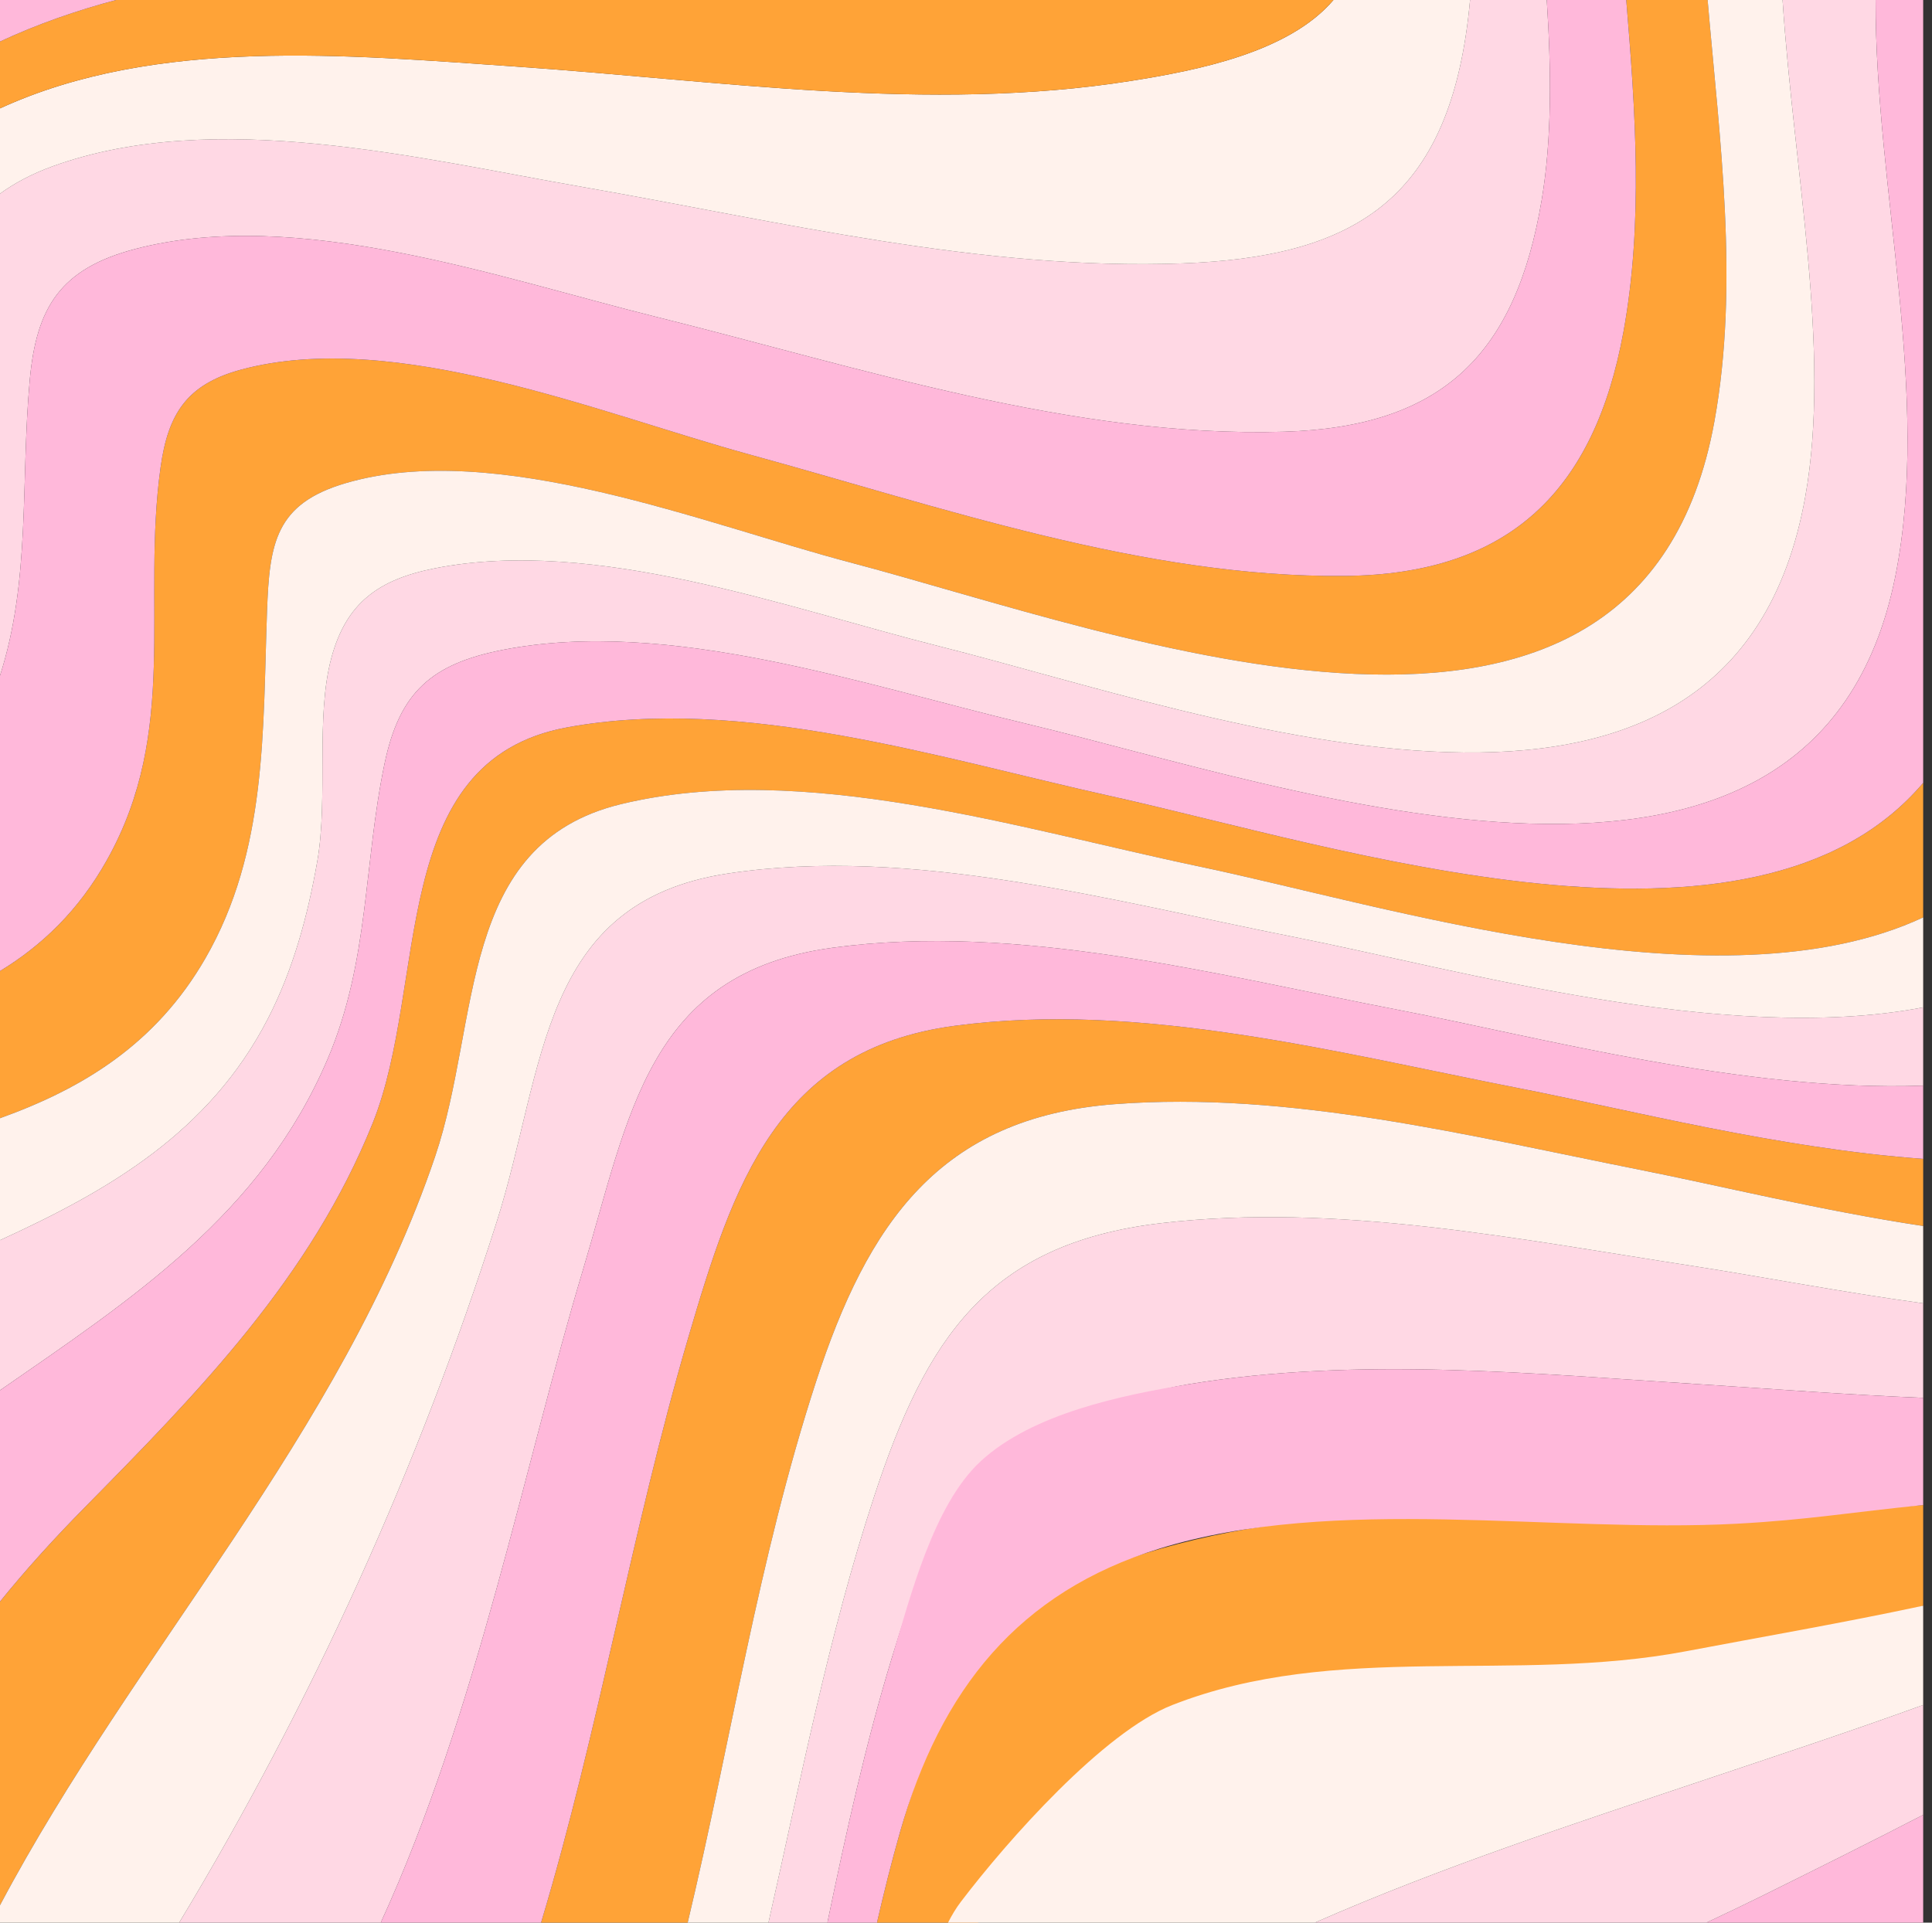
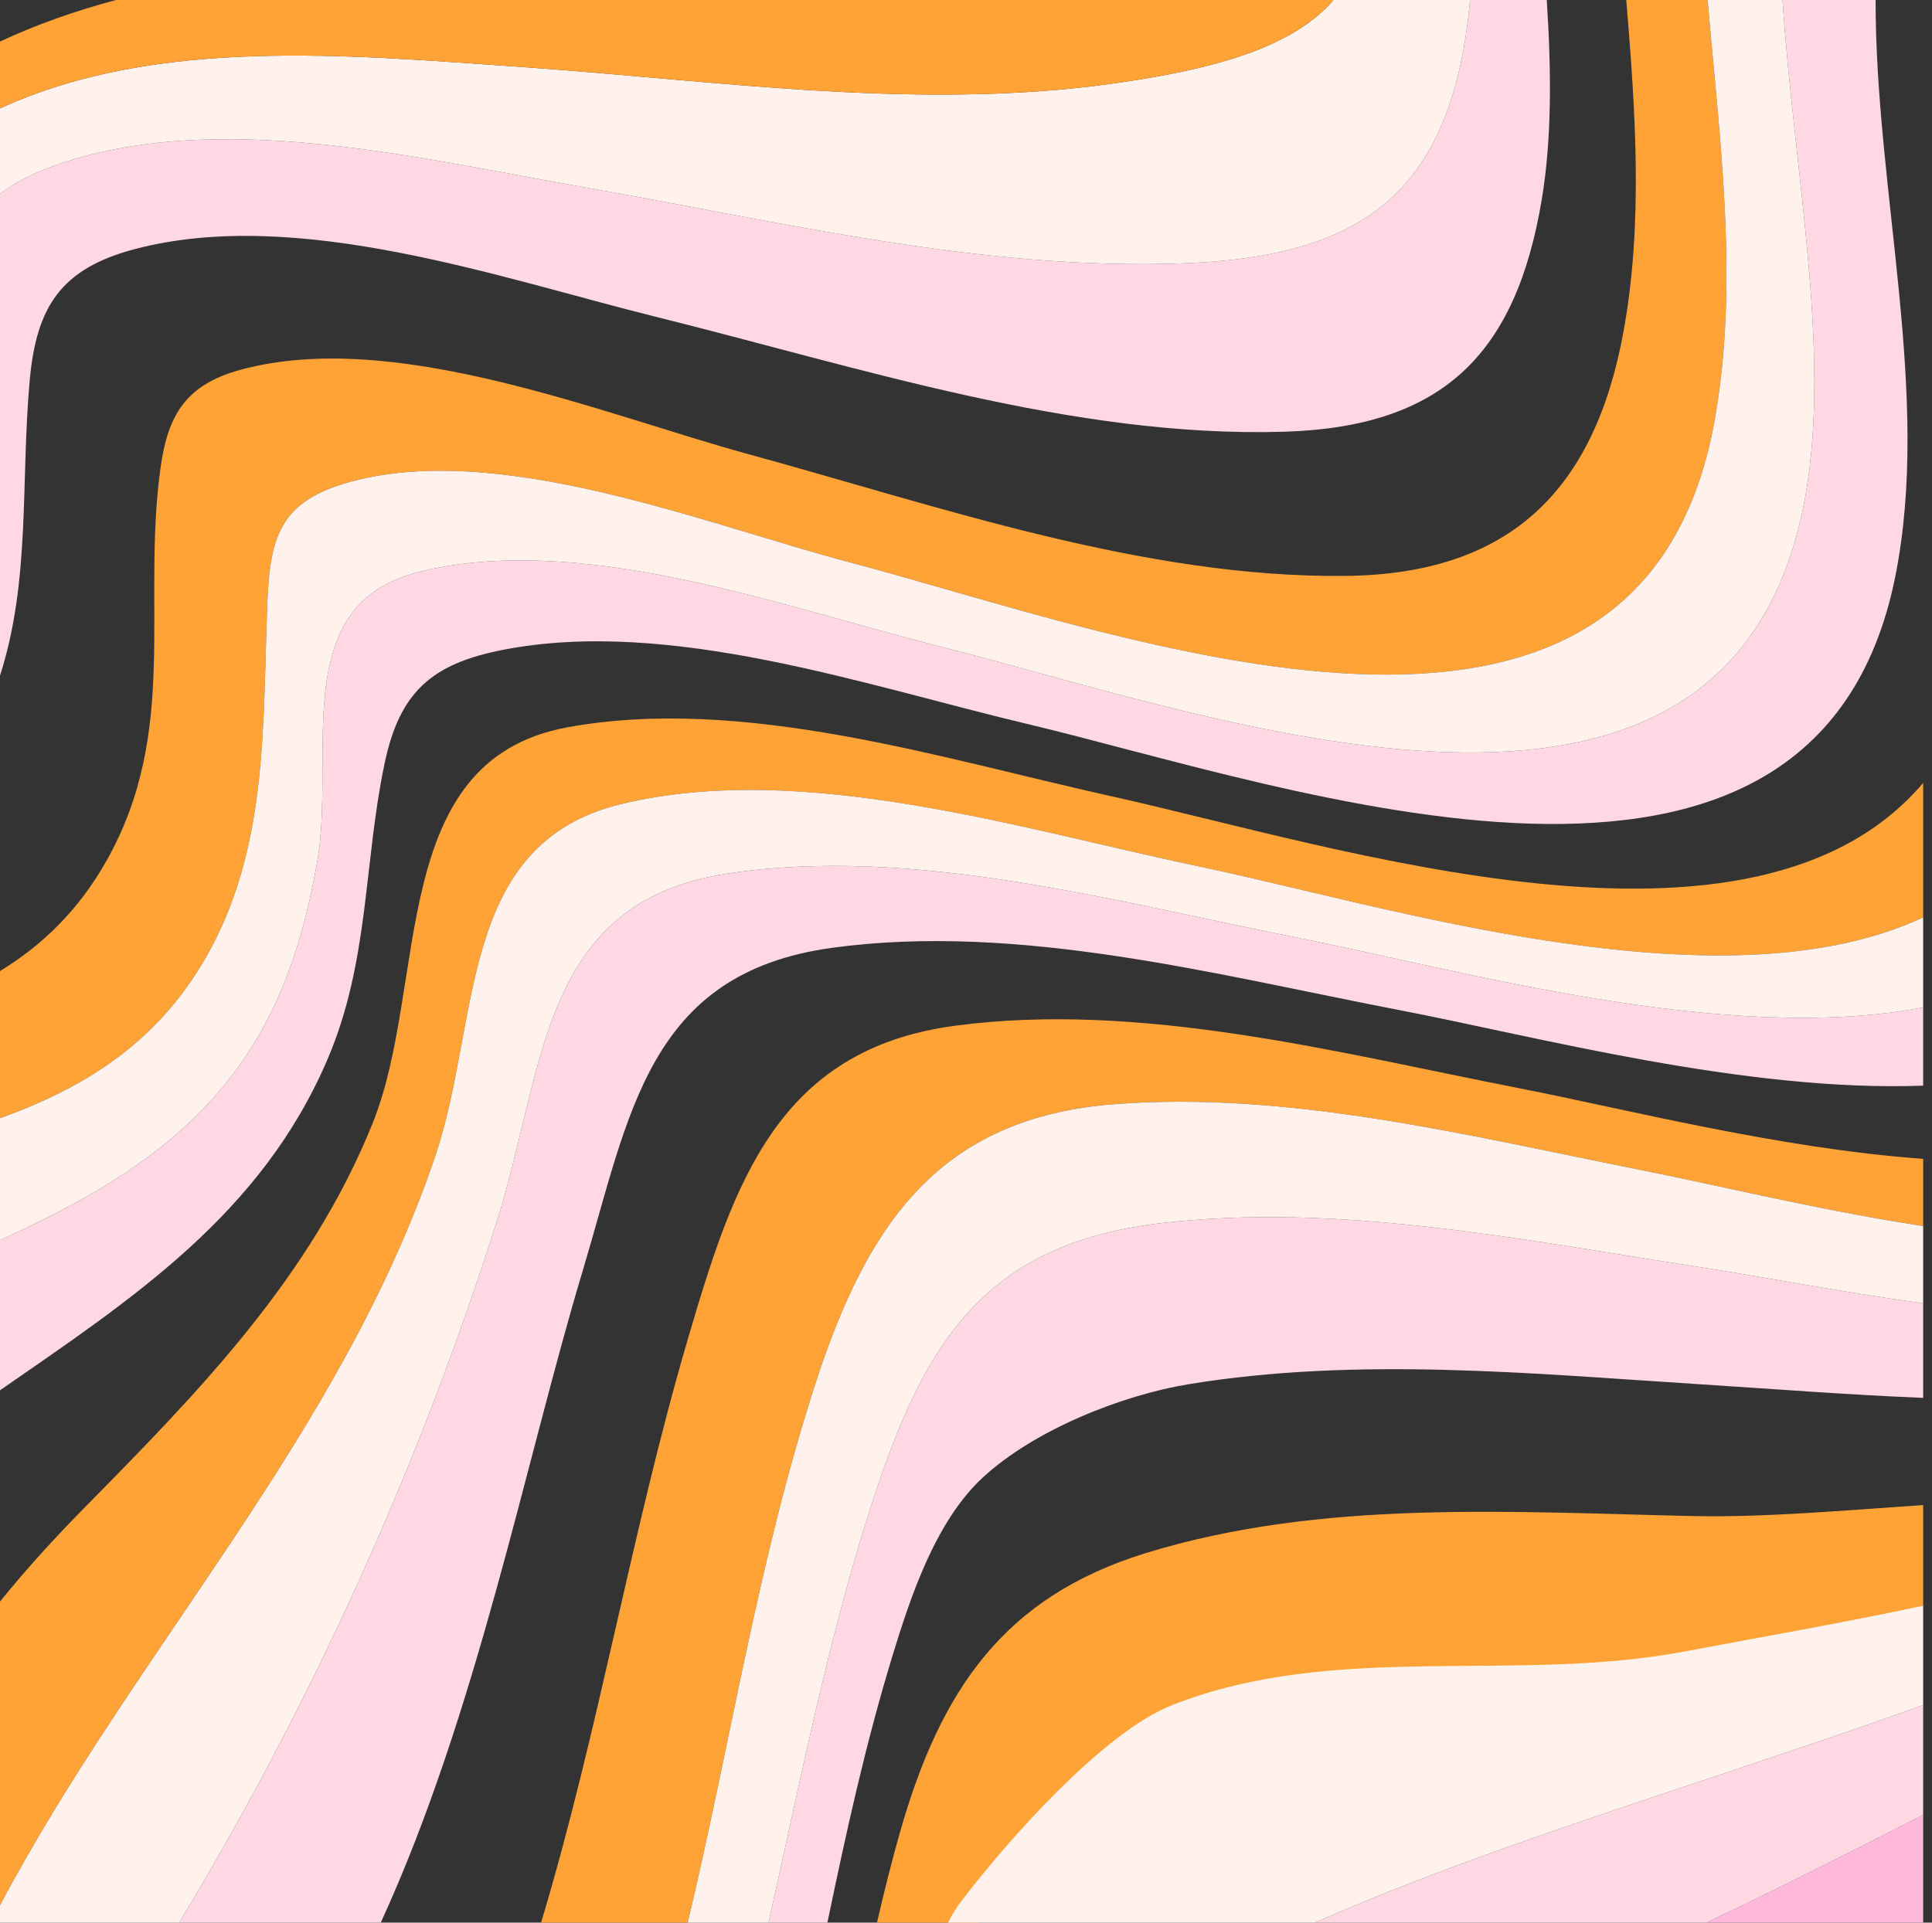
<svg xmlns="http://www.w3.org/2000/svg" fill="#000000" height="499.7" preserveAspectRatio="xMidYMid meet" version="1" viewBox="0.4 0.3 502.0 499.7" width="502" zoomAndPan="magnify">
  <rect x="0.4" y="0.3" width="502.0" height="499.7" fill="#333333" stroke="none" />
  <g id="change1_1">
    <path d="M443.772,500l56.337,0v-28.012c-13.65,7.052-27.451,13.921-41.29,20.779 C453.987,495.161,448.953,497.566,443.772,500z" fill="#ffb8da" />
  </g>
  <g id="change2_1">
    <path d="M440.436,394.327c18.509,0.394,38.895-1.463,59.672-2.856v26.158c-18.331,7.088-39.957,13.007-60.252,14.472 c-58.834,4.247-91.46-1.637-134.032,15.045c-17.891,7.01-37.29,26.961-47.466,45.279c-1.002,1.803-2.82,5.622-3.814,7.575l-26.273,0 c1.796-7.838,3.746-15.639,5.944-23.383c10.572-37.252,27.165-61.314,63.799-72.632 C343.695,389.871,393.279,393.324,440.436,394.327z M248.395,266.914c-46.019,6.183-57.435,41.076-69.234,81.292 c-14.694,50.08-23.137,101.81-38.172,151.793h38.097c11.197-46.825,18.405-94.748,33.338-140.552 c13.442-41.229,32.183-68.677,77.526-72.166c45.616-3.51,92.37,8.282,136.793,17.101c20.516,4.073,46.599,10.504,73.365,14.561 v-17.454c-37.585-2.715-76.779-12.84-104.725-18.306C348.21,273.956,296.796,260.411,248.395,266.914z M289.019,207.211 c-44.185-9.8-95.652-26.251-141.255-17.866c-47.001,8.642-35.945,66.618-50.555,102.924c-16.097,40.001-44.95,69.532-74.692,99.712 c-8.095,8.214-15.482,16.355-22.153,24.619l0,78.947c35.099-66.268,88.56-122.242,113.105-194.686 c11.919-35.178,5.63-81.253,48.312-91.569c47.281-11.427,104.028,6.53,150.109,16.186c48.834,10.233,135.733,37.772,188.218,13.257 v-34.963C455.937,255.858,348.083,220.311,289.019,207.211z M422.238,86.49c-7.546,41.326-29.561,63.036-72.254,63.493 c-52.241,0.56-105.389-18.025-155.189-31.662c-38.041-10.417-91.742-32.773-131.785-21.945 c-14.118,3.818-18.952,11.54-20.881,25.375c-4.966,35.608,4.912,68.479-13.973,102.124c-7.347,13.089-16.885,22.188-27.791,28.821 l0,38.246c21.397-7.688,40.473-19.153,53.389-41.54c16.119-27.937,14.91-59.28,16.036-90.34c0.64-17.649,2.201-27.836,20.418-33.188 c39.1-11.487,93.672,10.757,130.936,20.565c70.273,18.497,205.236,71.076,224.729-36.646c6.491-35.871,1.336-73.261-1.773-109.539 l-21.144,0C425.342,29.056,427.395,58.25,422.238,86.49z" fill="#ffa337" />
  </g>
  <g id="change3_1">
    <path d="M440.247,329.332c17.472,2.687,38.252,6.725,59.862,9.703l0,24.57c-19.161-0.766-38.3-2.271-57.189-3.474 c-44.149-2.814-89.662-7.284-133.629-0.078c-17.341,2.842-40.118,11.839-53.569,24.298c-12.322,11.414-18.829,31.22-23.5,46.528 c-6.929,22.706-12.009,45.88-16.834,69.121l-15.313,0c8.394-37.151,15.583-74.629,27.476-110.81 c13.477-41.001,29.504-65.681,74.434-70.974C347.766,312.821,395.127,322.394,440.247,329.332z M342.029,500l101.743,0 c5.181-2.434,10.215-4.839,15.046-7.234c13.839-6.858,27.64-13.727,41.29-20.779v-28.556c-19.052,6.923-38.356,13.272-57.399,19.665 C408.87,474.459,374.748,485.621,342.029,500z M500.108,262.123v20.343c-46.475,1.704-100.451-12.777-136.012-19.622 c-47.324-9.109-98.941-22.839-147.47-16.209c-47.983,6.556-52.642,43.414-64.823,83.952C136.846,380.366,124.364,445.419,99.334,500 H46.955c34.539-57.213,62.293-118.534,82.537-182.237c12.645-39.792,10.971-82.975,59.938-90.423 c48.173-7.327,100.256,7.202,147.175,16.481C379.313,252.268,448.507,272.005,500.108,262.123z M463.573,0.255l24.175,0 c-0.098,49.527,14.595,102.844,5.082,150.03c-20.892,103.626-156.585,54.566-225.933,38.069 c-41.821-9.948-92.677-27.636-135.937-19.134c-18.429,3.622-26.75,10.989-30.629,29.498c-5.485,26.17-3.953,51.367-14.774,76.759 c-17.247,40.47-50.784,62.333-85.194,86.193l0-39.023c28.186-12.889,54.406-27.98,69.651-57.6 c6.608-12.838,10.368-26.804,12.836-40.953c2.872-16.465-0.513-37.337,3.65-52.797c3.86-14.334,12.283-20.405,26.897-23.294 c41.645-8.23,91.38,10.294,131.235,20.314c70.644,17.761,205.645,68.453,224.836-38.91C476.278,91.315,466.471,44.725,463.573,0.255 z M381.255,9.58c0.469-3.066,0.838-6.176,1.124-9.325l19.923,0c1.196,18.438,1.348,36.051-1.299,51.894 c-6.685,40.011-25.545,59.118-66.959,60.359c-54.786,1.642-110.561-16.798-163.105-29.841 C130.293,72.578,77.668,53.906,35.437,65.037C16.179,70.113,9.861,80.088,8.133,99.05c-2.411,26.466,0.278,52.012-7.77,76.967 l0-125.357c3.873-2.814,8.431-5.237,13.835-7.184c42.175-15.195,95.16-1.978,137.6,5.426c51.138,8.921,103.574,21.79,155.826,19.853 C350.874,67.153,374.609,53.063,381.255,9.58z" fill="#ffd8e4" />
  </g>
  <g id="change4_1">
    <path d="M438.474,429.466c19.992-3.795,40.87-7.386,61.634-11.837l0,25.803 c-19.052,6.923-38.356,13.272-57.399,19.665C408.87,474.459,374.748,485.621,342.029,500l-95.3,0 c0.994-1.953,2.094-3.788,3.342-5.43c12.126-15.948,37.064-44.128,54.955-51.138C347.597,426.75,393.753,437.955,438.474,429.466z M289.95,287.282c-45.343,3.489-64.085,30.937-77.526,72.166C197.49,405.252,190.282,453.175,179.086,500h20.99 c8.394-37.151,15.583-74.629,27.476-110.81c13.477-41.001,29.504-65.681,74.434-70.974c45.781-5.394,93.141,4.179,138.261,11.117 c17.472,2.687,38.252,6.725,59.862,9.703v-20.092c-26.766-4.057-52.849-10.488-73.365-14.561 C382.32,295.564,335.566,283.772,289.95,287.282z M311.89,225.478c-46.081-9.656-102.828-27.613-150.109-16.186 c-42.682,10.316-36.393,56.39-48.312,91.569C88.924,373.305,35.463,429.279,0.364,495.547l0,4.453l46.591,0 c34.539-57.213,62.293-118.534,82.537-182.237c12.645-39.792,10.971-82.975,59.938-90.423 c48.173-7.327,100.256,7.202,147.175,16.481c42.708,8.447,111.902,28.185,163.504,18.302l0-23.387 C447.623,263.25,360.724,235.712,311.89,225.478z M445.871,109.795c-19.492,107.722-154.456,55.143-224.729,36.646 c-37.264-9.808-91.836-32.052-130.936-20.565c-18.216,5.352-19.778,15.538-20.418,33.188c-1.126,31.06,0.083,62.403-16.036,90.34 c-12.917,22.387-31.992,33.852-53.389,41.54l0,31.704c28.186-12.889,54.406-27.98,69.651-57.6 c6.608-12.838,10.368-26.804,12.836-40.953c2.872-16.465-0.513-37.337,3.65-52.797c3.86-14.334,12.283-20.405,26.897-23.294 c41.645-8.23,91.38,10.294,131.235,20.314c70.644,17.761,205.645,68.453,224.836-38.91c6.809-38.093-2.998-84.682-5.896-129.153 l-19.476,0C447.207,36.534,452.362,73.924,445.871,109.795z M294.333,21.318c-52.695,8.368-107.259-0.116-160.011-3.725 C91.024,14.63,41.047,9.788,0.364,28.487l0,22.174c3.873-2.814,8.431-5.237,13.835-7.184c42.175-15.195,95.16-1.978,137.6,5.426 c51.138,8.921,103.574,21.79,155.826,19.853c43.25-1.603,66.985-15.693,73.631-59.176c0.469-3.066,0.838-6.176,1.124-9.325 l-35.465,0C335.294,13.964,311.411,18.605,294.333,21.318z" fill="#fff2ec" />
  </g>
  <g id="change2_2">
    <path d="M134.322,17.592c52.752,3.609,107.316,12.094,160.011,3.725c17.078-2.712,40.961-7.354,52.58-21.062 l-316.202,0C20.267,3.035,10.089,6.572,0.364,11.114l0,17.373C41.047,9.788,91.024,14.63,134.322,17.592z" fill="#ffa337" />
  </g>
  <g id="change1_2">
-     <path d="M442.919,360.131c18.89,1.204,38.029,2.708,57.189,3.474v27.865c-18.73,1.853-29.959,3.861-48.446,4.848 c-47.366,2.528-104.282-7.654-149.963,6.459c-36.634,11.318-56.912,36.587-67.484,73.839c-2.198,7.744-4.147,15.545-5.944,23.383 h-12.883c4.824-23.241,9.905-46.415,16.834-69.121c4.671-15.308,10.634-39.351,22.956-50.765 c13.451-12.459,36.771-17.219,54.112-20.061C353.257,352.848,398.77,357.318,442.919,360.131z M364.097,262.844 c-47.324-9.109-98.941-22.839-147.47-16.209c-47.983,6.556-52.642,43.414-64.823,83.952C136.846,380.366,124.364,445.419,99.334,500 l41.654,0c15.035-49.983,23.478-101.714,38.172-151.793c11.799-40.216,23.216-75.109,69.234-81.292 c48.401-6.503,99.815,7.042,146.989,16.269c27.945,5.466,67.14,15.591,104.725,18.306v-19.024 C453.634,284.169,399.658,269.689,364.097,262.844z M492.831,150.285c-20.892,103.626-156.585,54.566-225.933,38.069 c-41.821-9.948-92.677-27.636-135.937-19.134c-18.429,3.622-26.75,10.989-30.629,29.498c-5.485,26.17-3.953,51.367-14.774,76.759 c-17.247,40.47-50.784,62.333-85.194,86.193l0,54.93c6.671-8.265,14.059-16.406,22.153-24.619 c29.742-30.179,58.595-59.711,74.692-99.712c14.611-36.307,3.555-94.283,50.555-102.924c45.603-8.385,97.07,8.067,141.255,17.866 c59.064,13.1,166.918,48.647,211.089-3.439l0-203.517l-12.36,0C487.65,49.783,502.344,103.099,492.831,150.285z M401.003,52.149 c-6.685,40.011-25.545,59.118-66.959,60.359c-54.786,1.642-110.561-16.798-163.105-29.841 C130.293,72.578,77.668,53.906,35.437,65.037C16.179,70.113,9.861,80.088,8.133,99.05c-2.411,26.466,0.278,52.012-7.77,76.967 l0,76.679c10.907-6.633,20.445-15.732,27.791-28.821c18.886-33.646,9.007-66.517,13.973-102.124 c1.93-13.834,6.763-21.557,20.881-25.375c40.044-10.829,93.745,11.528,131.785,21.945c49.8,13.637,102.948,32.222,155.189,31.662 c42.693-0.458,64.708-22.168,72.254-63.493c5.157-28.24,3.104-57.435,0.715-86.235l-20.652,0 C403.497,18.693,403.65,36.306,401.003,52.149z M0.364,0.255l0,10.859c9.726-4.541,19.903-8.079,30.348-10.859L0.364,0.255z" fill="#ffb8da" />
-   </g>
+     </g>
</svg>